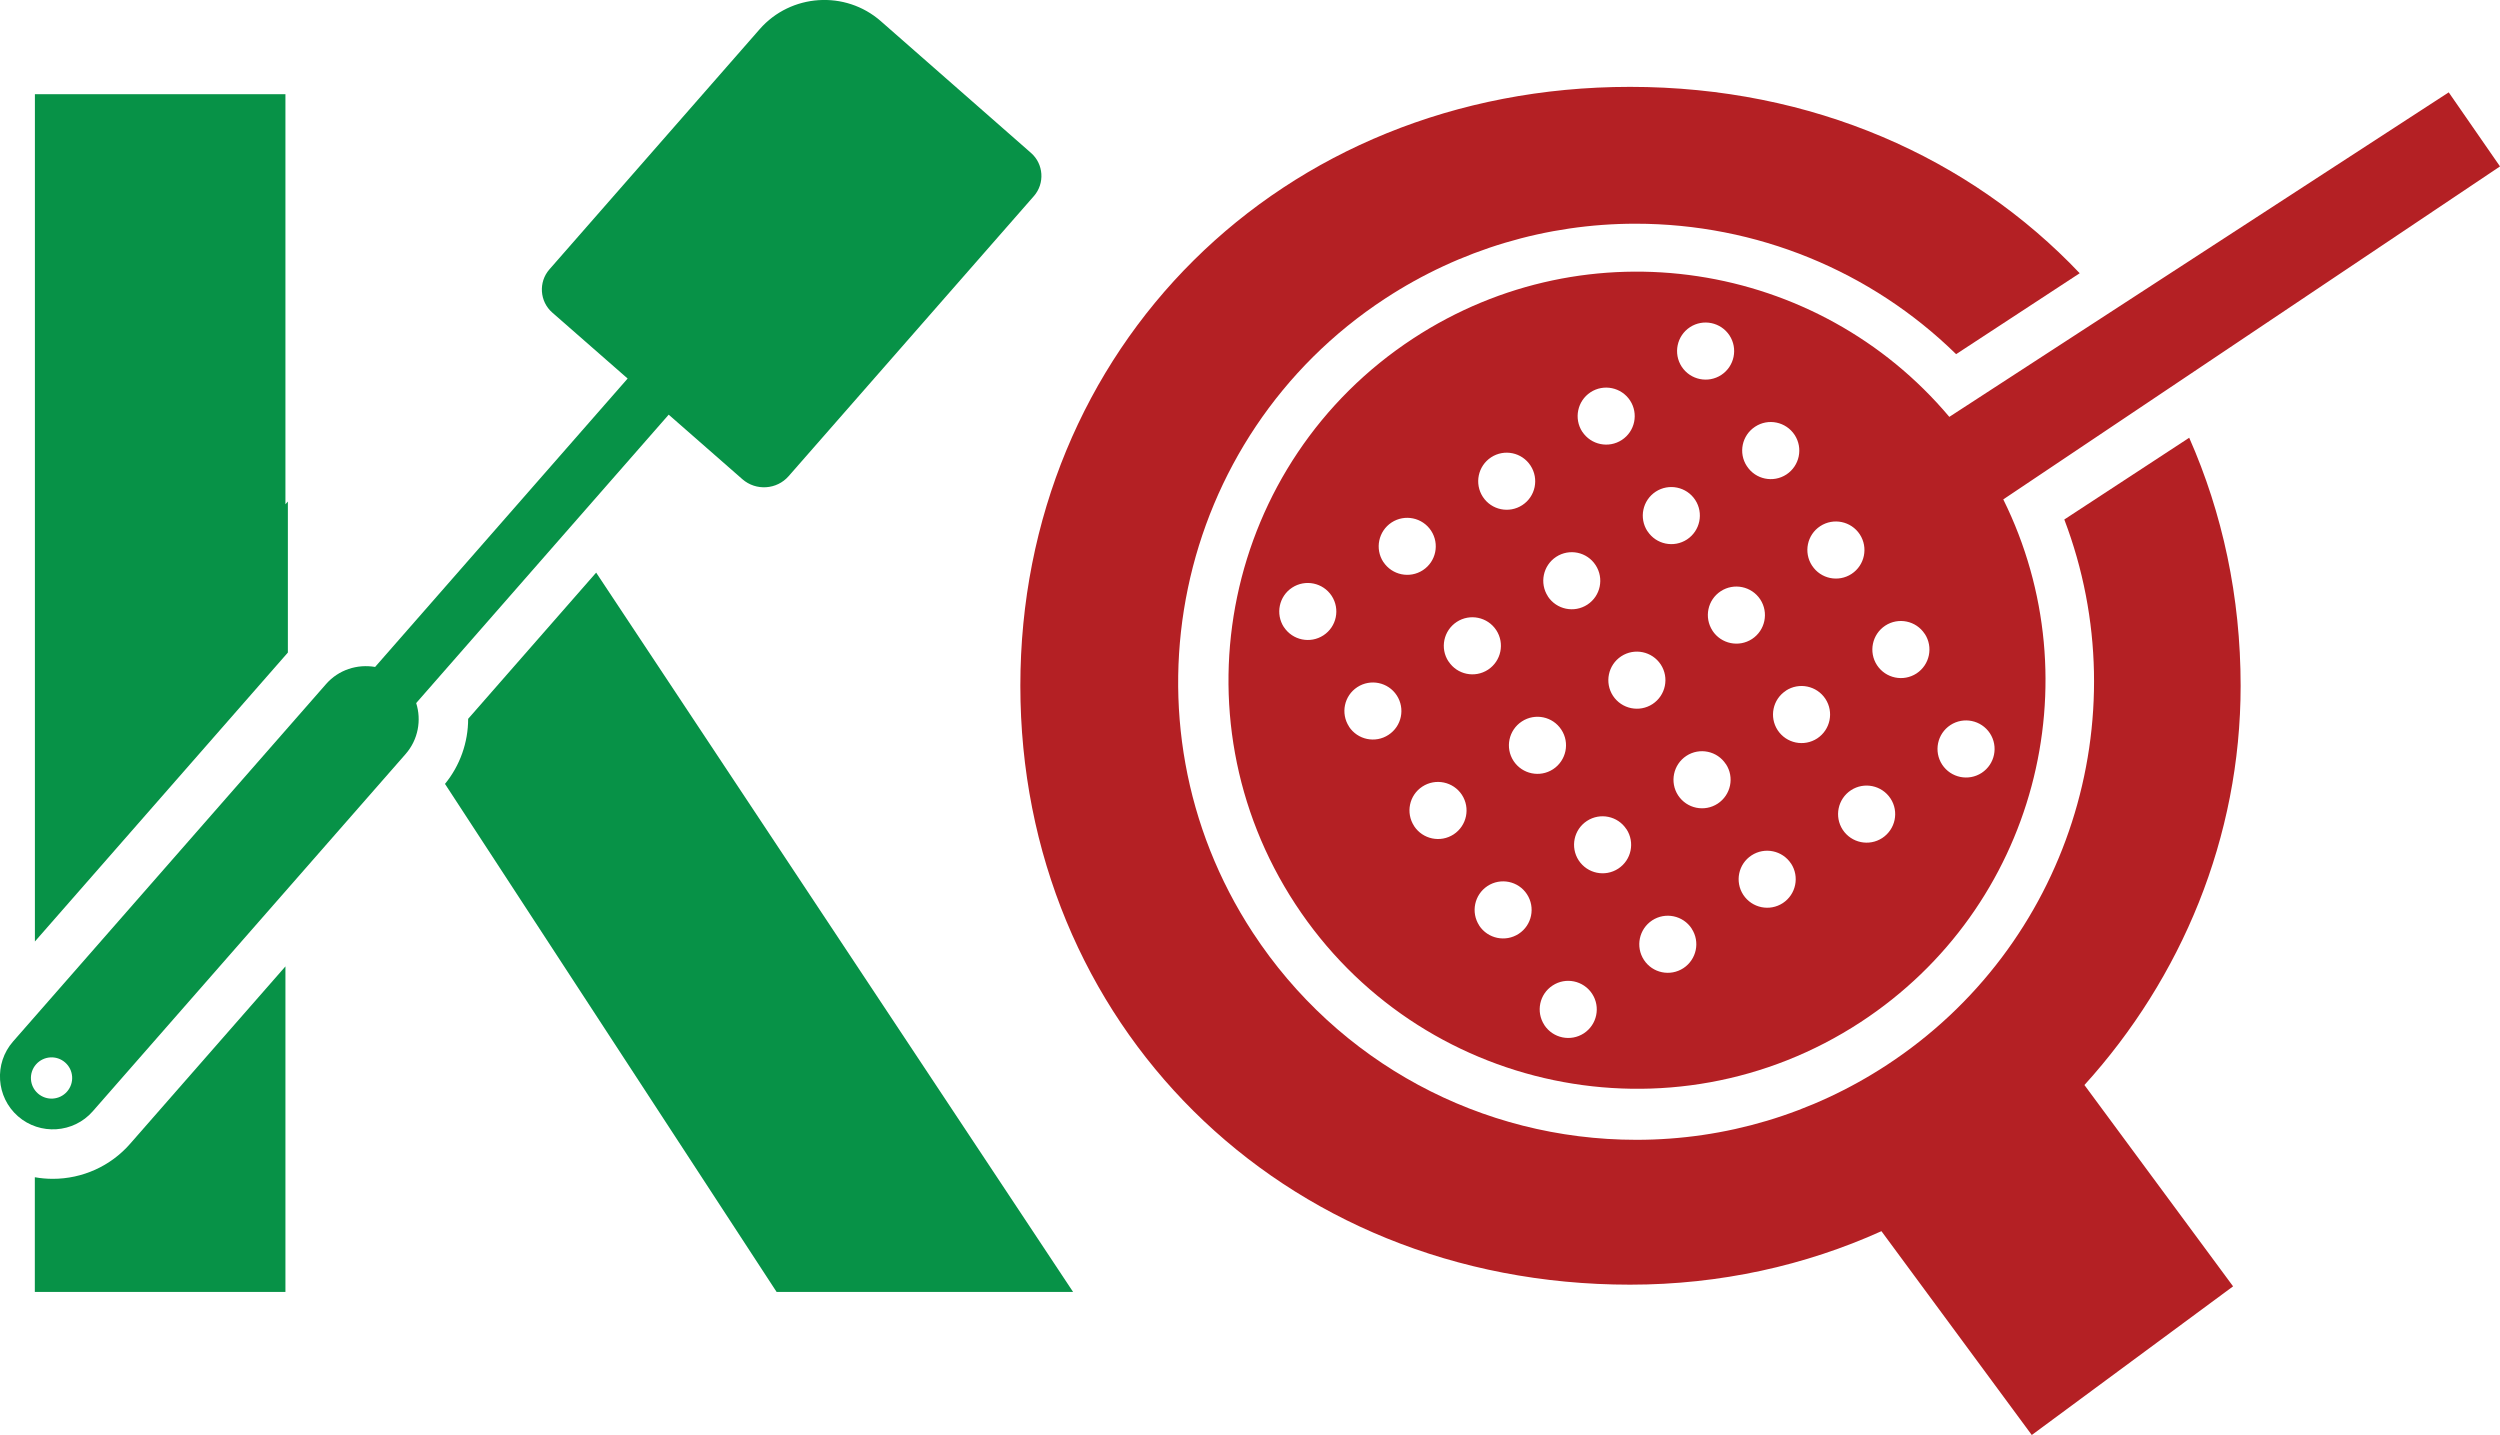
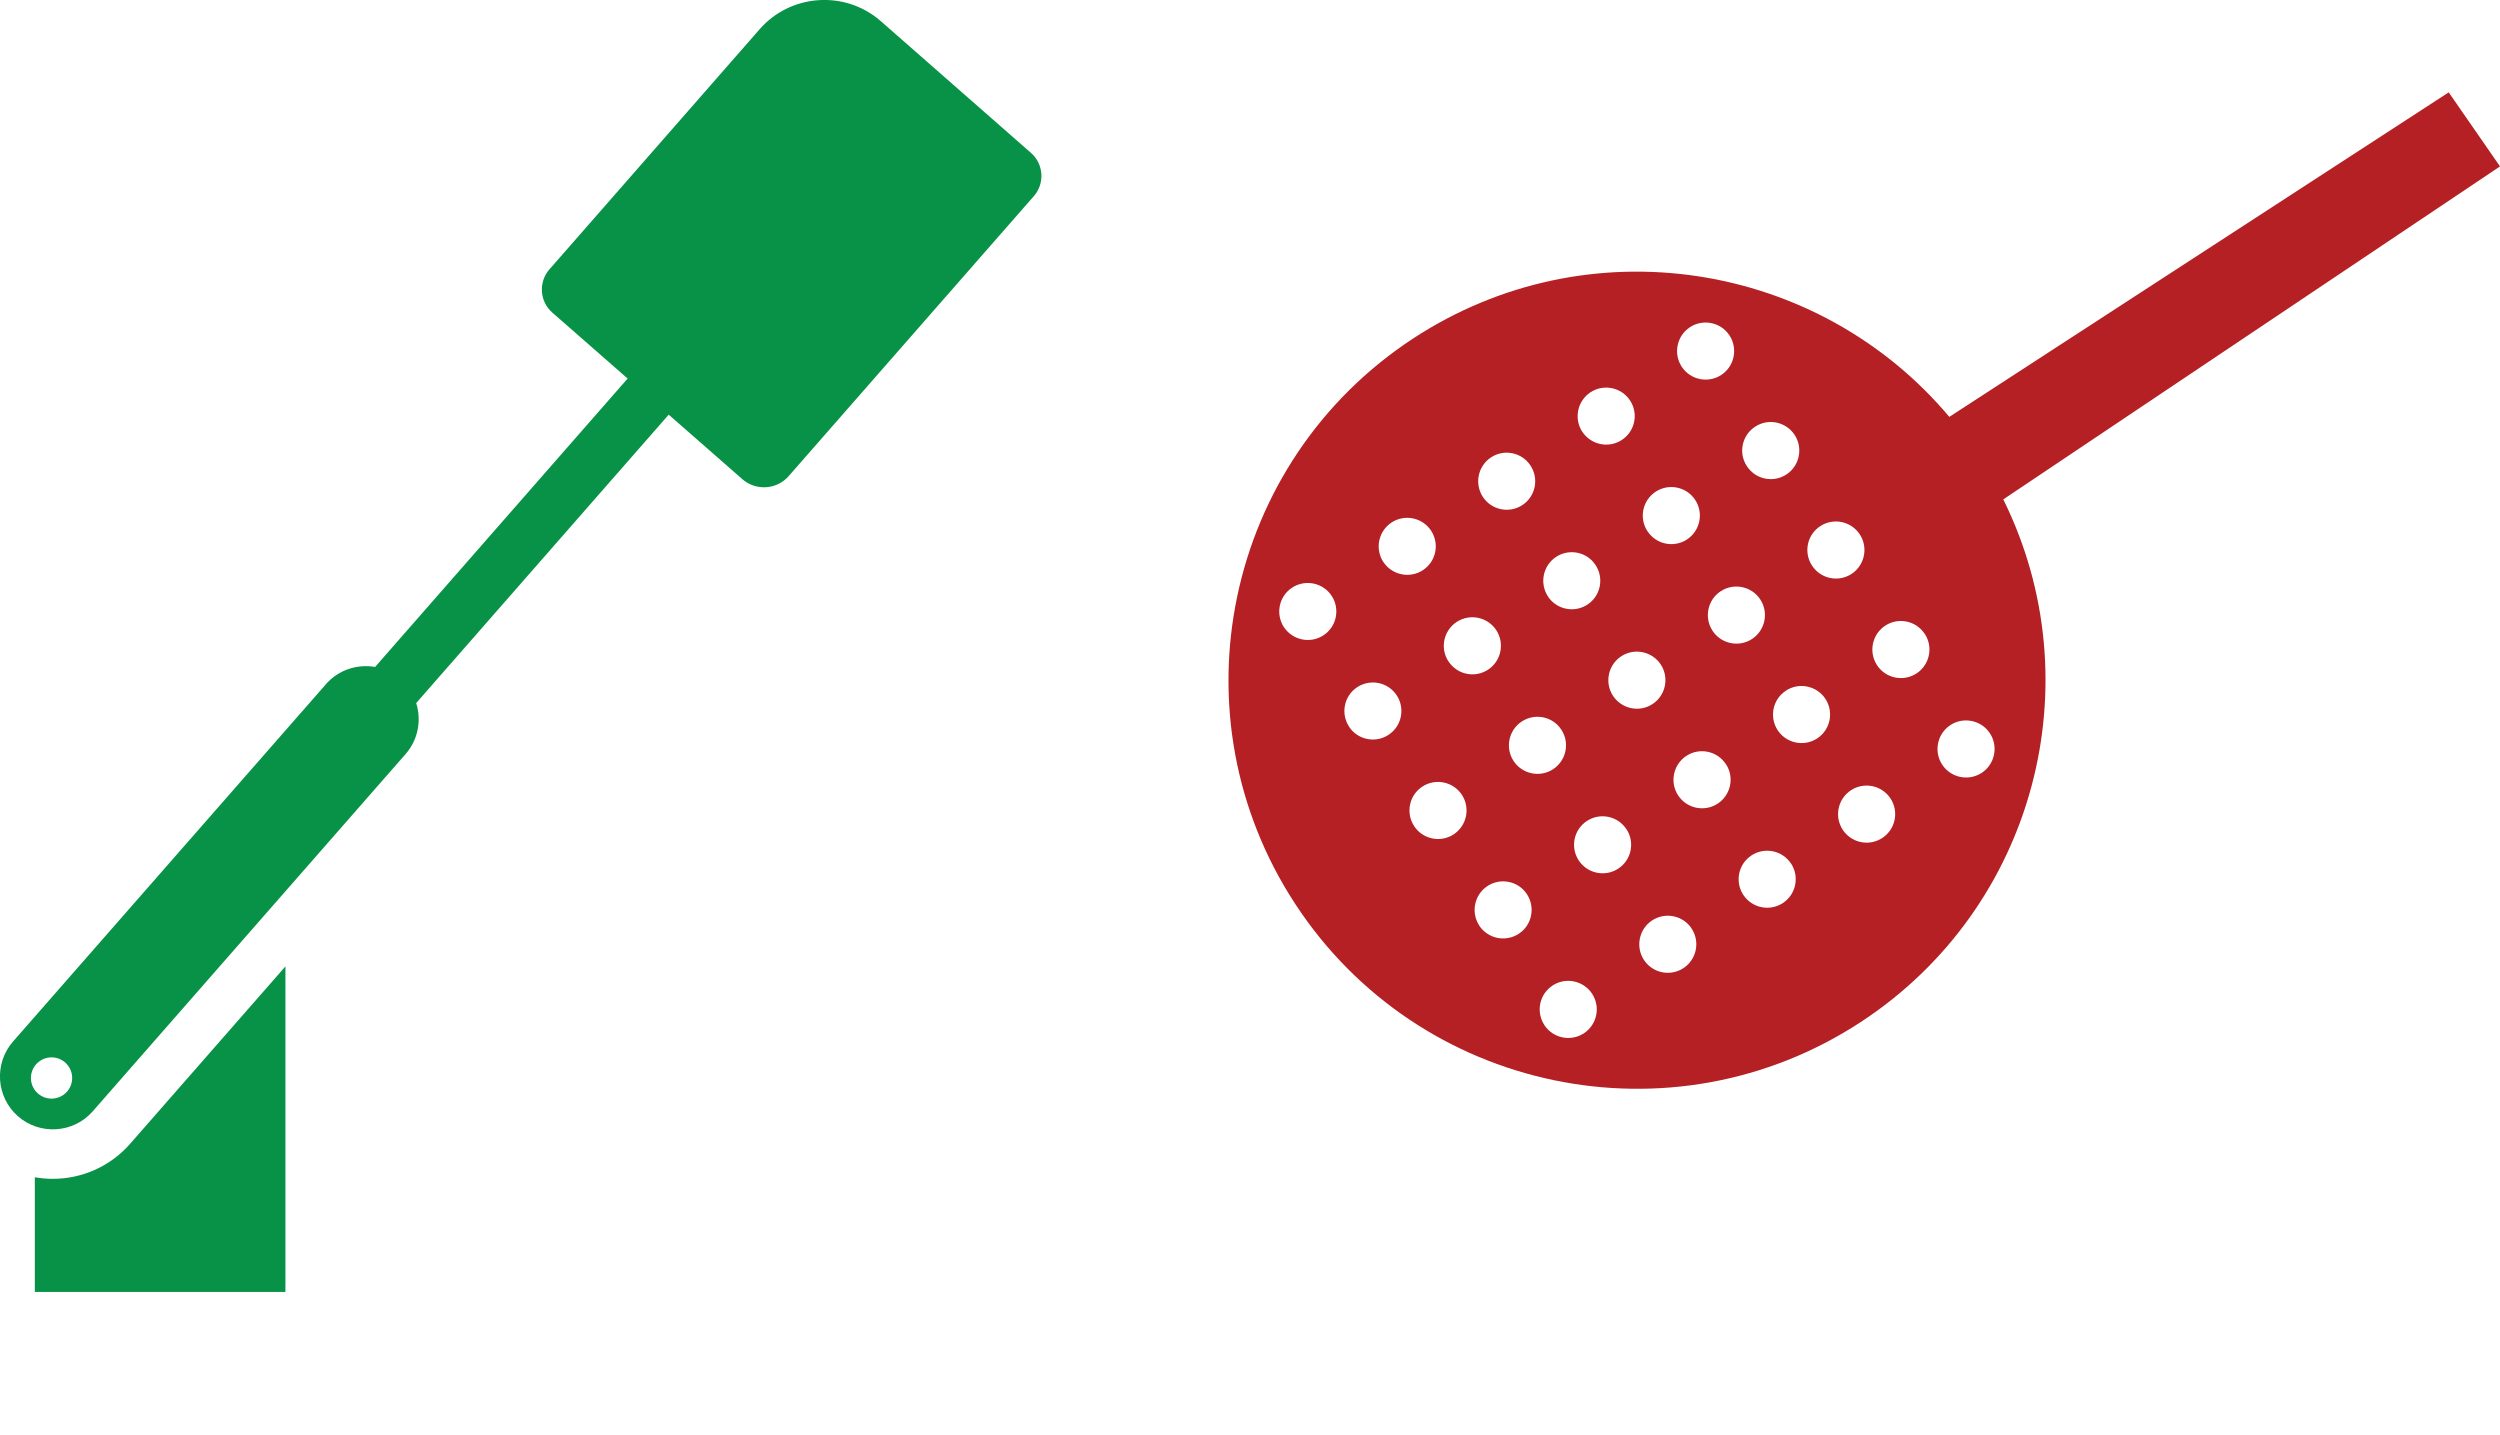
<svg xmlns="http://www.w3.org/2000/svg" viewBox="0 0 328.1 188.33" data-name="Layer 1" id="Layer_1">
  <defs>
    <style>
      .cls-1, .cls-2 {
        fill: #b42024;
      }

      .cls-1, .cls-3 {
        fill-rule: evenodd;
      }

      .cls-4, .cls-3 {
        fill: #079247;
      }
    </style>
  </defs>
-   <path d="m287.31,57.45l-16.39,10.73c9.92,26.07.5,56.02-23.29,71.59-9.82,6.43-21.18,9.82-32.87,9.82h0c-20.38,0-39.2-10.17-50.34-27.19-18.15-27.73-10.36-65.07,17.37-83.22,9.81-6.42,21.18-9.82,32.86-9.82,15.86,0,30.9,6.18,42.07,17.12l16.22-10.62c-14.35-15.13-35.04-24.46-59.01-24.46-46.04,0-80.02,34.53-80.02,78.6s33.98,78.6,80.02,78.6c11.84,0,23.02-2.52,32.99-7.02l19.73,26.75,26.42-19.51-19.51-26.42c12.72-14.03,20.5-32.45,20.5-52.4,0-11.68-2.39-22.68-6.75-32.55Z" class="cls-2" />
  <path d="m17.06,150.13c-2.55,2.91-6.24,4.58-10.13,4.58h0c-.8,0-1.59-.07-2.36-.21v15.05h32.89v-42.72l-20.4,23.3Z" class="cls-4" />
-   <path d="m61.44,94.34c0,3.09-1.06,6.12-3.04,8.54l43.52,66.67h38.91l-62.59-94.4-16.8,19.19Z" class="cls-4" />
  <path d="m12.17,145.85l41.07-46.9c1.65-1.89,2.09-4.44,1.38-6.68l33.14-37.85,9.67,8.47c1.78,1.56,4.52,1.38,6.07-.4l32.19-36.76c1.45-1.66,1.28-4.21-.38-5.66L115.59,2.77c-4.66-4.08-11.8-3.6-15.88,1.05l-27.61,31.54c-1.45,1.66-1.28,4.21.38,5.66l9.89,8.66-33.14,37.85c-2.32-.4-4.79.36-6.44,2.25L1.71,136.69c-2.52,2.88-2.23,7.29.65,9.81,2.88,2.52,7.29,2.23,9.81-.65Zm-7.19-2.34c-1.12-.98-1.24-2.69-.25-3.82.99-1.12,2.69-1.24,3.82-.25,1.12.98,1.24,2.69.25,3.82-.98,1.12-2.69,1.24-3.82.25Z" class="cls-3" />
-   <polygon points="37.78 65.82 37.46 66.18 37.46 12.36 4.58 12.36 4.58 123.56 37.78 85.64 37.78 65.82" class="cls-4" />
  <path d="m321.37,12.12l-65.54,42.59c-17.22-20.47-47.4-25.32-70.35-10.3-24.77,16.22-31.71,49.45-15.49,74.23,16.22,24.77,49.45,31.71,74.22,15.49,22.94-15.02,30.57-44.62,18.7-68.59l65.19-43.7m-106.09,100.03c1.14,1.73.65,4.05-1.08,5.19-1.73,1.13-4.05.65-5.18-1.08-1.13-1.73-.65-4.05,1.08-5.19,1.73-1.13,4.05-.65,5.19,1.08Zm-8.55-13.05c1.13,1.73.65,4.05-1.08,5.18-1.73,1.13-4.05.65-5.19-1.08-1.13-1.73-.65-4.05,1.08-5.18,1.73-1.13,4.05-.65,5.18,1.08Zm21.6,4.51c1.13,1.73.65,4.05-1.08,5.19-1.73,1.13-4.05.65-5.19-1.08-1.13-1.73-.65-4.05,1.08-5.18,1.73-1.13,4.05-.65,5.19,1.08Zm-8.55-13.05c1.14,1.73.65,4.05-1.08,5.19-1.73,1.13-4.05.65-5.19-1.08-1.13-1.73-.65-4.05,1.08-5.19,1.73-1.13,4.05-.65,5.18,1.08Zm21.6,4.51c1.14,1.73.65,4.05-1.08,5.19-1.73,1.13-4.05.65-5.19-1.08-1.13-1.73-.65-4.05,1.08-5.19,1.73-1.13,4.05-.65,5.19,1.08Zm13.05-8.55c1.13,1.73.65,4.05-1.08,5.19-1.73,1.13-4.05.65-5.19-1.08-1.13-1.73-.65-4.05,1.08-5.19,1.73-1.13,4.05-.65,5.19,1.08Zm-8.55-13.05c1.13,1.73.65,4.05-1.08,5.19-1.73,1.13-4.05.65-5.19-1.08-1.13-1.73-.65-4.05,1.08-5.19,1.73-1.13,4.05-.65,5.18,1.08Zm-31.9-35.06c-1.13-1.73-.65-4.05,1.08-5.19,1.73-1.13,4.05-.65,5.19,1.08,1.13,1.73.65,4.05-1.08,5.19-1.73,1.13-4.05.65-5.19-1.08Zm8.55,13.05c-1.14-1.73-.65-4.05,1.08-5.18,1.73-1.14,4.05-.65,5.19,1.08,1.13,1.73.65,4.05-1.08,5.19-1.73,1.13-4.05.65-5.18-1.08Zm8.55,13.05c-1.13-1.73-.65-4.05,1.08-5.18,1.73-1.13,4.05-.65,5.19,1.08,1.13,1.73.65,4.05-1.08,5.19-1.73,1.13-4.05.65-5.18-1.08Zm-30.15-17.56c-1.13-1.73-.65-4.05,1.08-5.19,1.73-1.13,4.05-.65,5.19,1.08,1.13,1.73.65,4.05-1.08,5.18-1.73,1.13-4.05.65-5.19-1.08Zm8.55,13.05c-1.13-1.73-.65-4.05,1.08-5.19,1.73-1.13,4.05-.65,5.19,1.08,1.13,1.73.65,4.05-1.08,5.19-1.73,1.13-4.05.65-5.18-1.08Zm8.54,13.05c-1.13-1.73-.65-4.05,1.08-5.18,1.73-1.13,4.05-.65,5.19,1.08,1.13,1.73.65,4.05-1.08,5.19-1.73,1.13-4.05.65-5.19-1.08Zm9.63,7.87c1.73-1.13,4.05-.65,5.19,1.08,1.13,1.73.65,4.05-1.08,5.19-1.73,1.13-4.05.65-5.19-1.08-1.13-1.73-.65-4.05,1.08-5.18Zm-39.77-25.43c-1.13-1.73-.65-4.05,1.08-5.19,1.73-1.13,4.05-.65,5.18,1.09,1.13,1.73.65,4.05-1.08,5.18-1.73,1.13-4.05.65-5.18-1.08Zm8.54,13.06c-1.13-1.73-.65-4.05,1.08-5.19,1.73-1.13,4.05-.65,5.18,1.09,1.13,1.73.65,4.05-1.08,5.18-1.73,1.13-4.05.65-5.19-1.08Zm8.54,13.05c-1.13-1.73-.65-4.05,1.08-5.19,1.73-1.13,4.05-.65,5.19,1.08,1.13,1.73.65,4.05-1.08,5.19-1.73,1.13-4.05.65-5.19-1.08Zm-30.14-17.56c-1.13-1.73-.65-4.05,1.08-5.19,1.73-1.13,4.05-.65,5.19,1.08,1.13,1.73.65,4.05-1.08,5.18-1.73,1.13-4.05.65-5.19-1.08Zm8.55,13.05c-1.14-1.73-.65-4.05,1.08-5.19,1.73-1.13,4.05-.65,5.19,1.08,1.13,1.73.65,4.05-1.08,5.19-1.73,1.13-4.05.65-5.18-1.08Zm8.54,13.06c-1.13-1.73-.65-4.05,1.09-5.19,1.73-1.13,4.05-.65,5.18,1.08,1.14,1.73.65,4.05-1.08,5.19-1.73,1.13-4.05.65-5.19-1.08Zm-30.14-17.56c-1.13-1.73-.65-4.06,1.08-5.19,1.73-1.13,4.05-.65,5.19,1.08,1.13,1.73.65,4.05-1.08,5.18-1.73,1.13-4.05.65-5.19-1.08Zm8.55,13.05c-1.13-1.73-.65-4.05,1.08-5.18,1.73-1.13,4.05-.65,5.18,1.08,1.13,1.73.65,4.05-1.08,5.18-1.73,1.14-4.06.65-5.19-1.08Zm8.54,13.05c-1.13-1.73-.65-4.05,1.08-5.18,1.73-1.13,4.05-.65,5.19,1.08,1.13,1.73.65,4.05-1.08,5.19-1.73,1.13-4.05.65-5.19-1.08Zm8.55,13.06c-1.13-1.73-.65-4.05,1.08-5.19,1.73-1.13,4.05-.65,5.18,1.08,1.13,1.73.65,4.06-1.08,5.19-1.73,1.13-4.05.65-5.19-1.08Zm8.54,13.05c-1.13-1.73-.65-4.05,1.08-5.18,1.73-1.14,4.05-.65,5.19,1.08,1.13,1.73.65,4.05-1.08,5.19-1.73,1.13-4.05.65-5.19-1.08Z" class="cls-1" />
</svg>